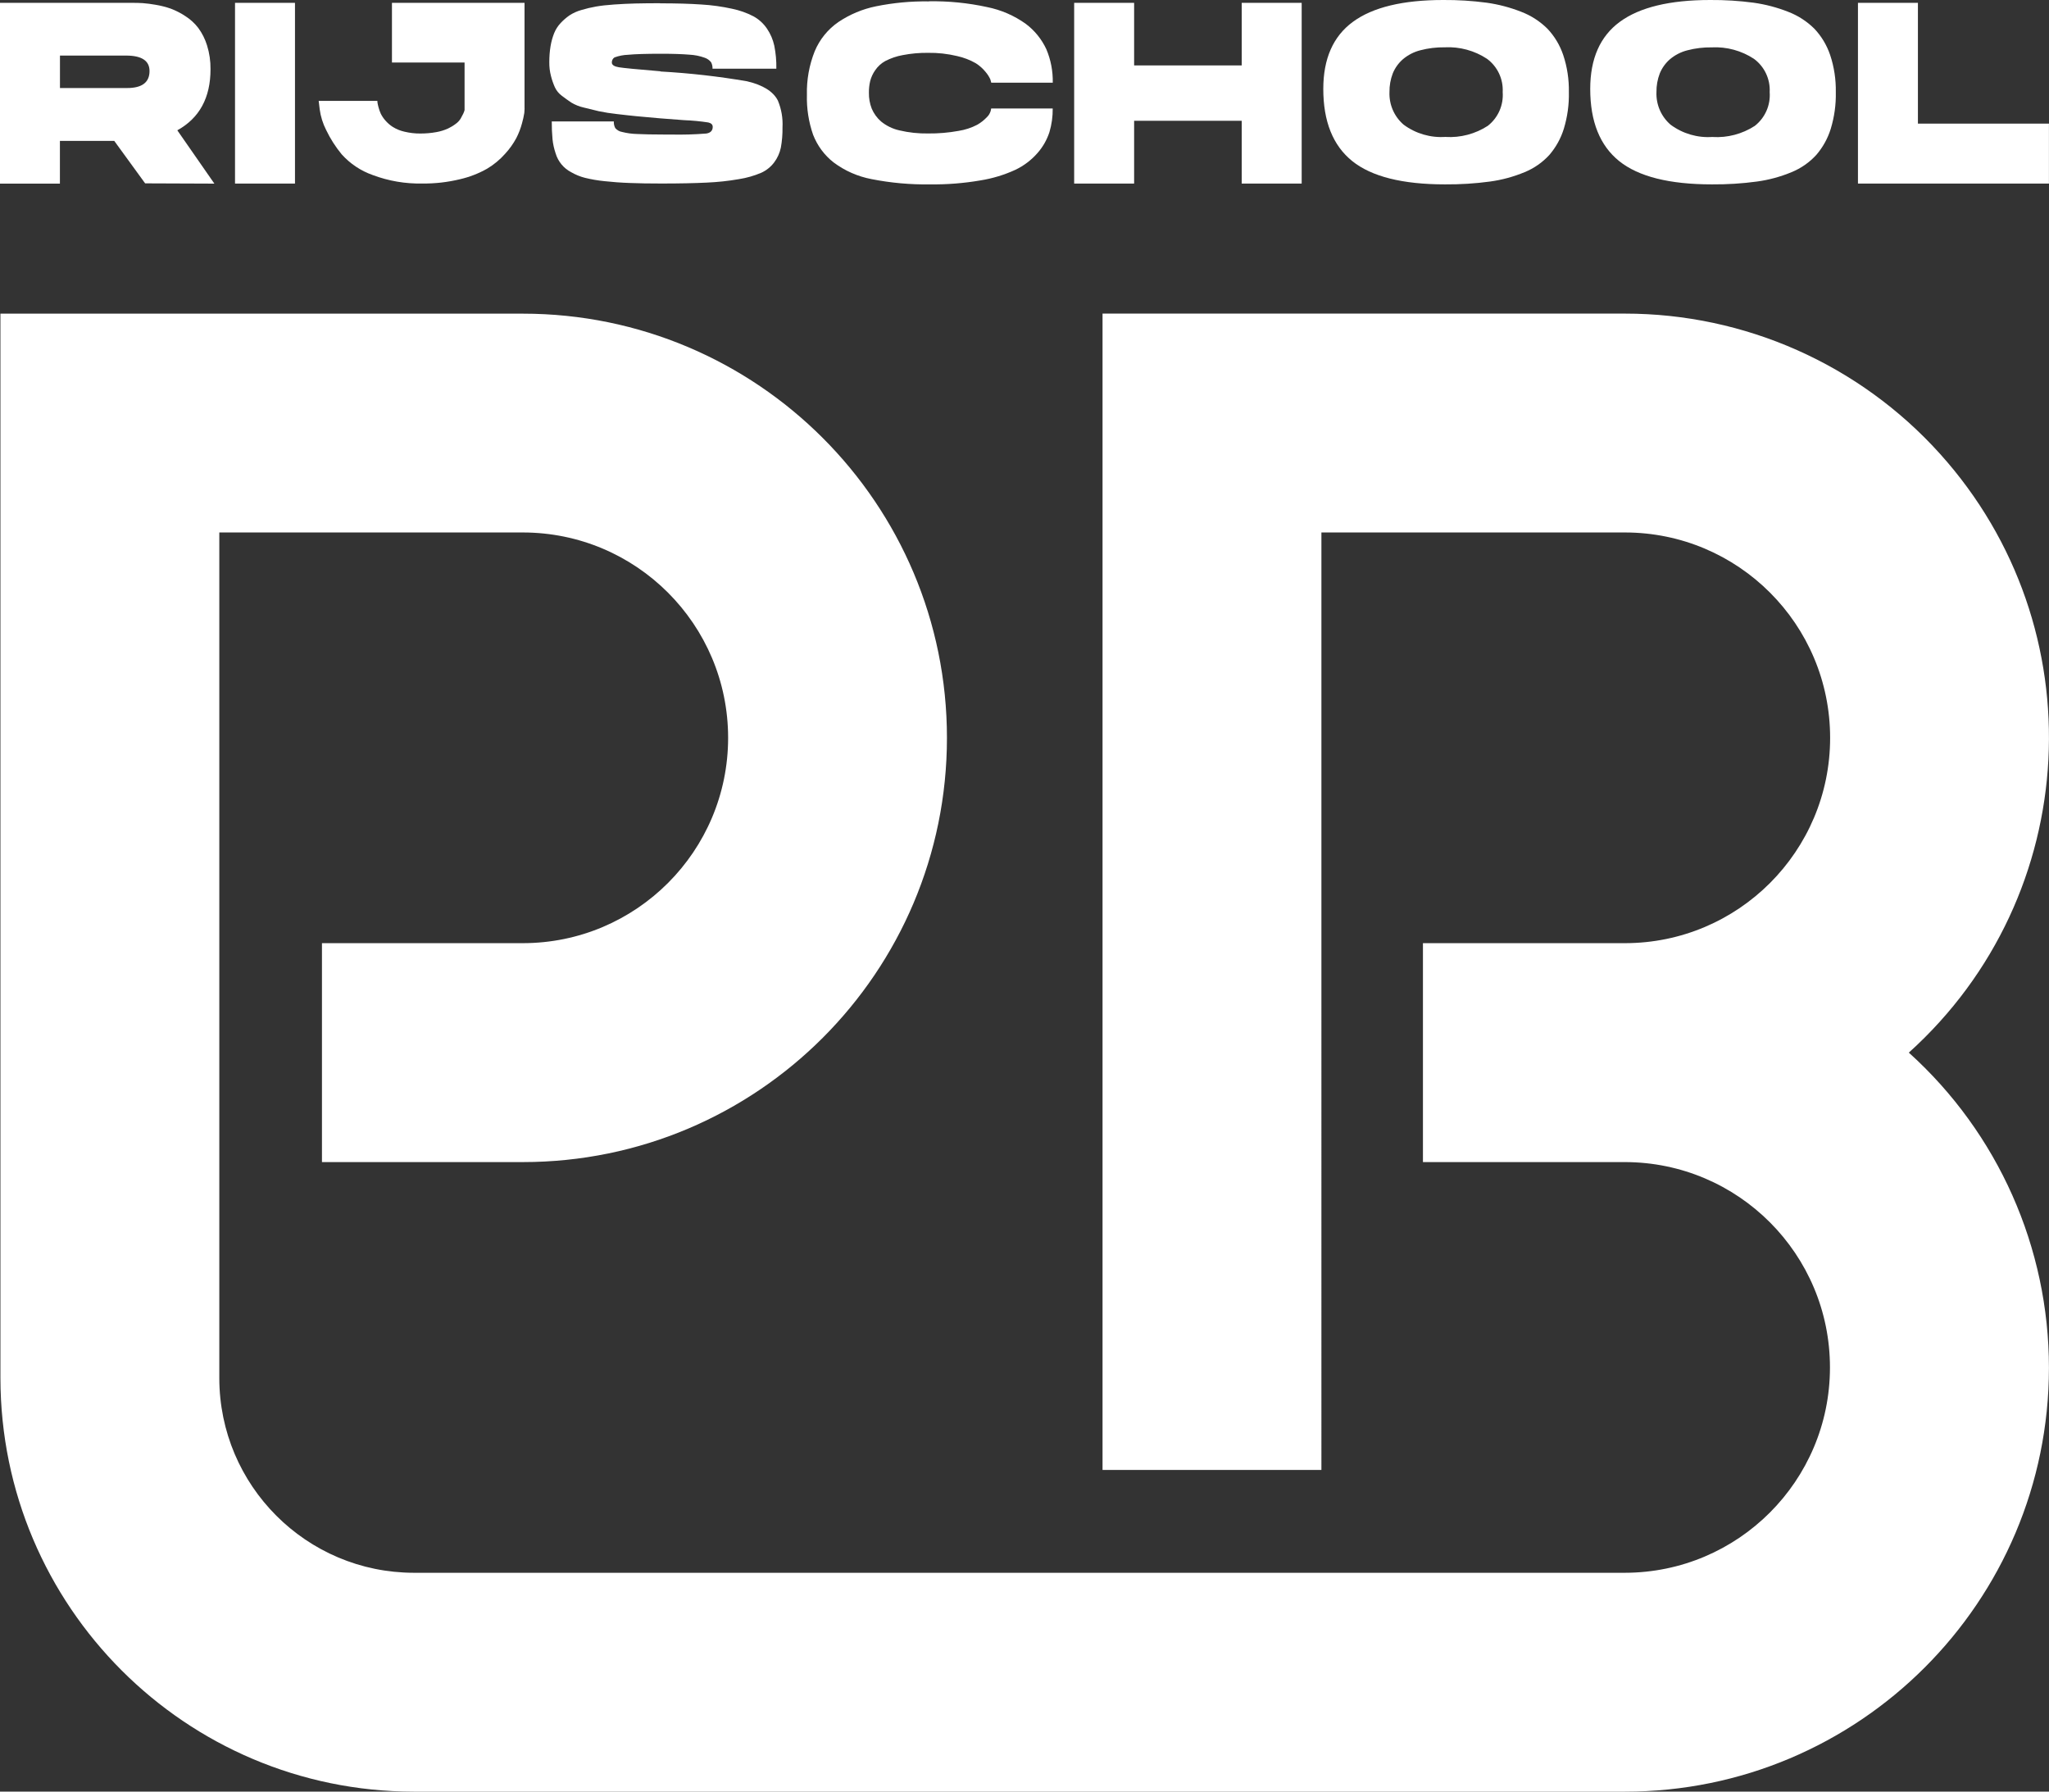
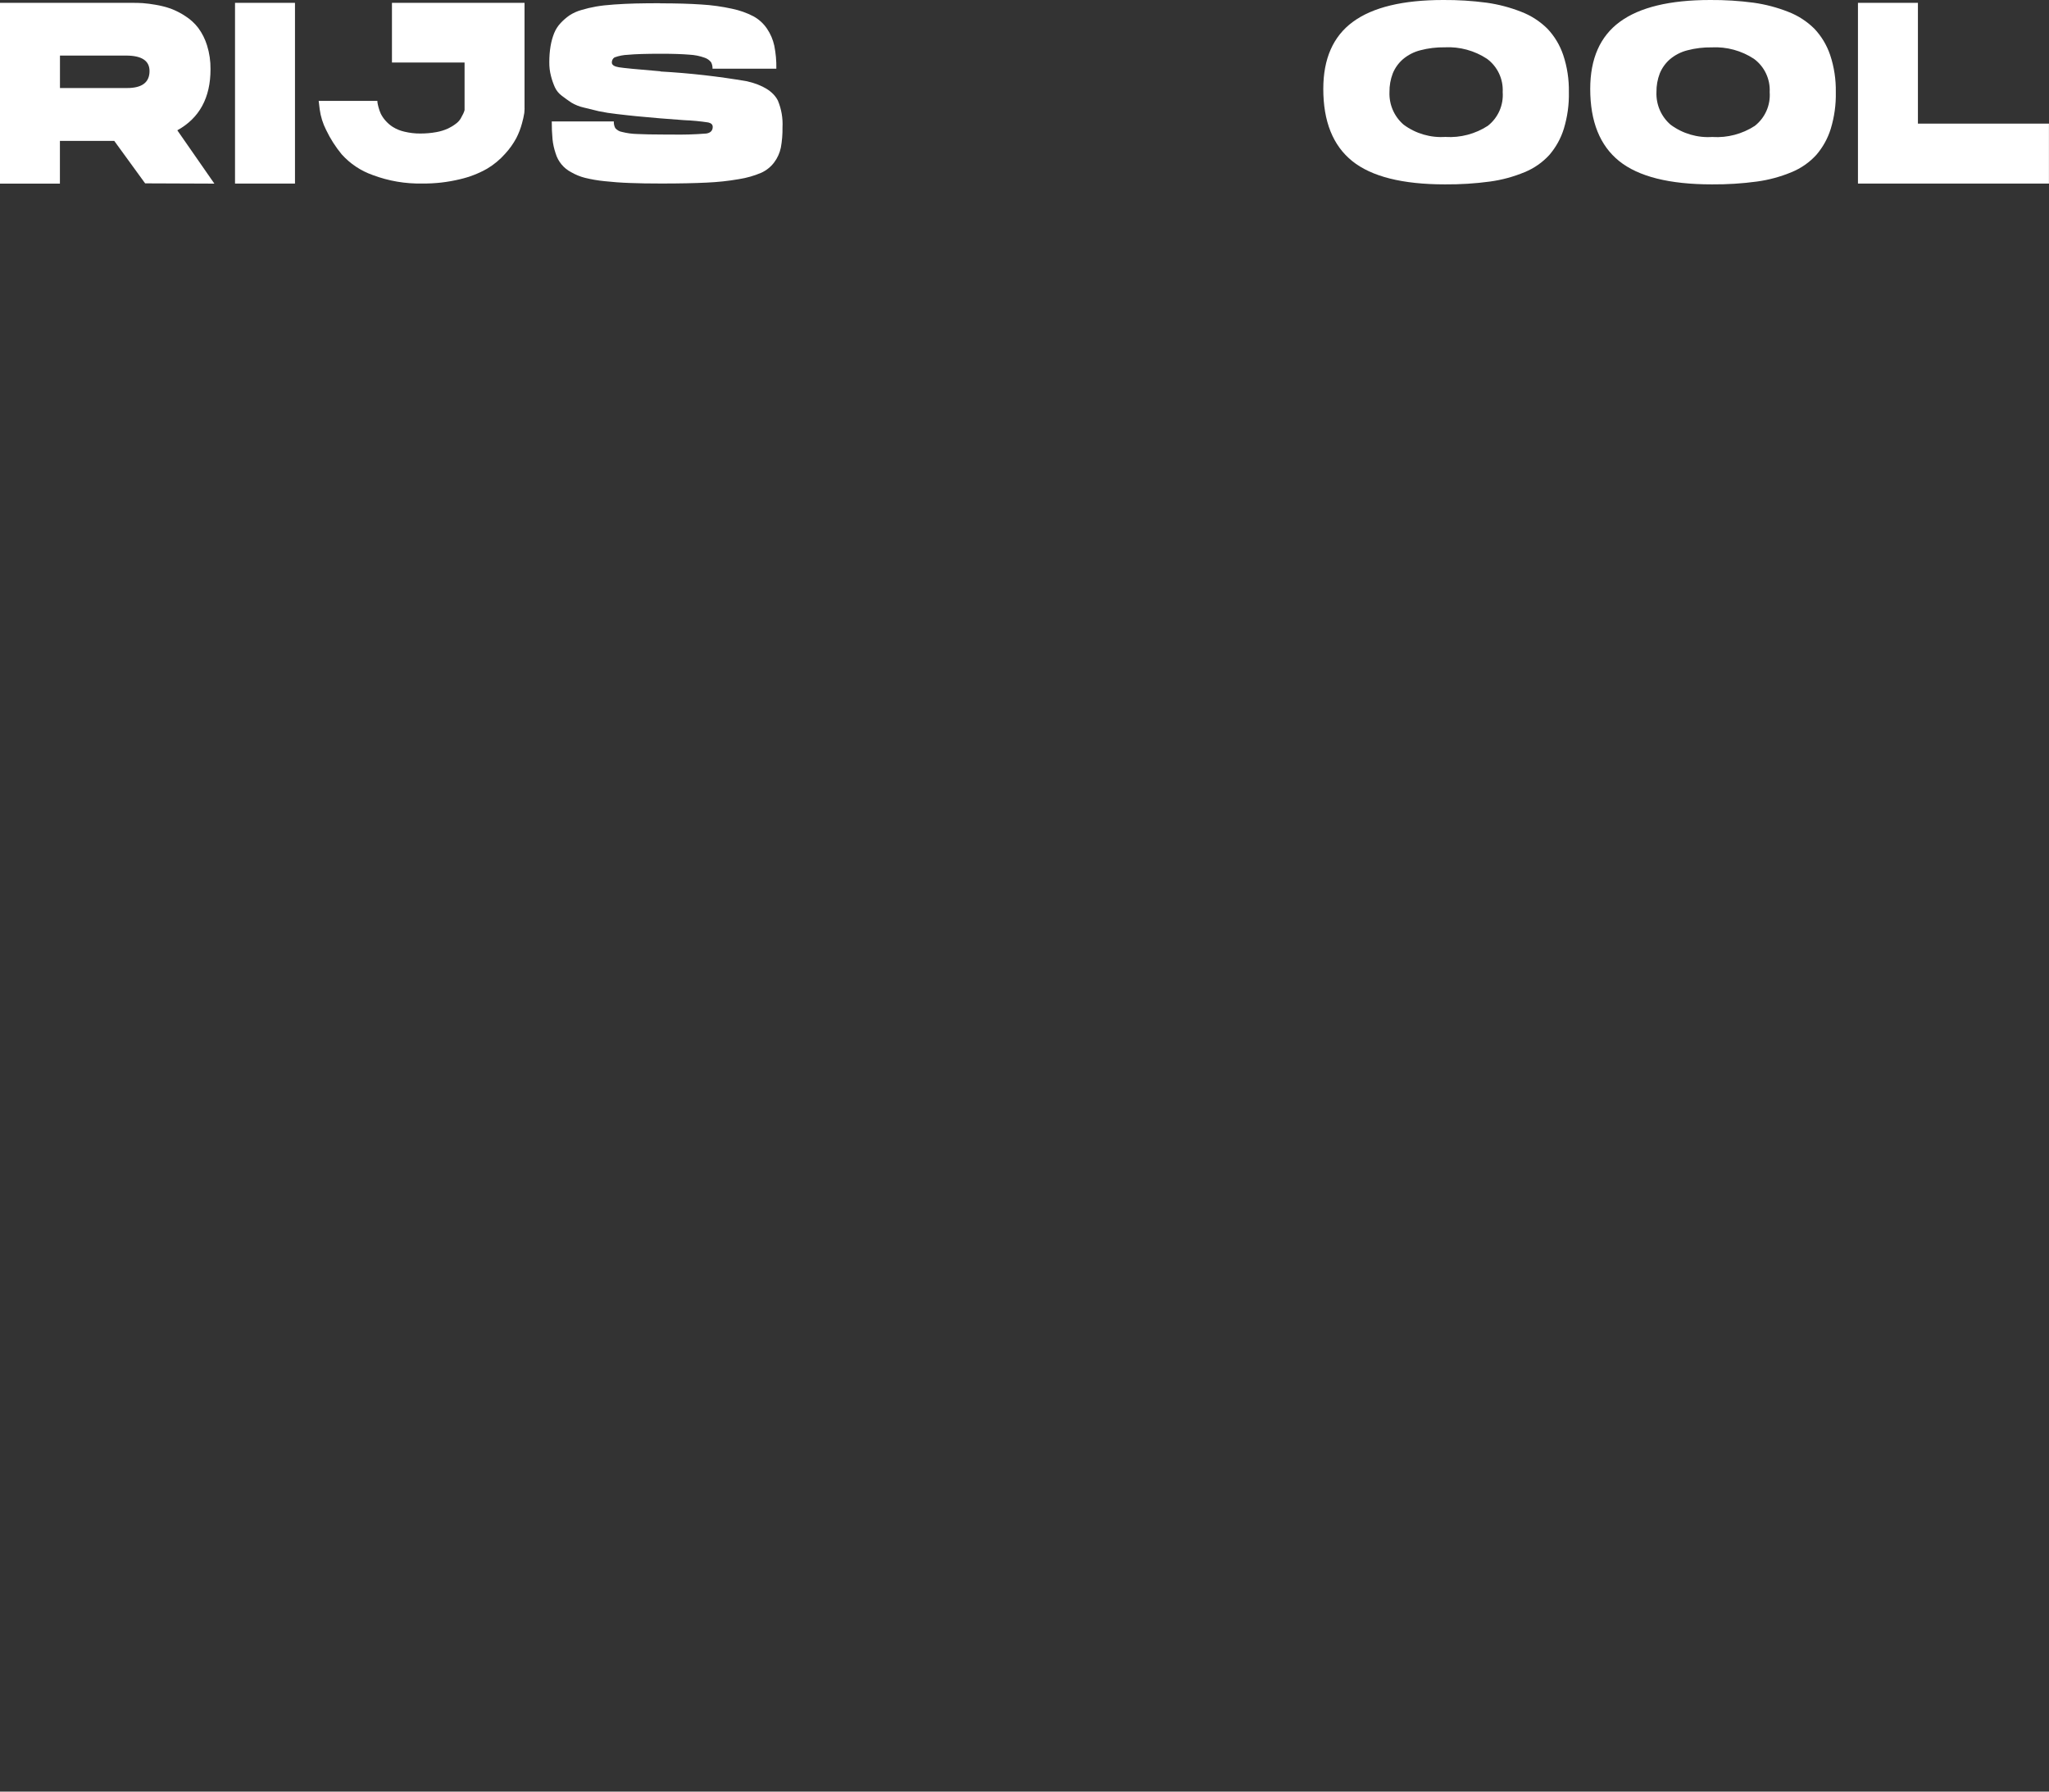
<svg xmlns="http://www.w3.org/2000/svg" id="Laag_2" viewBox="0 0 382.04 333.98">
  <rect x="0" y="0" width="382.04" height="333.98" fill="#333333" stroke="none" />
  <defs>
    <style>.cls-1{fill:#fff;stroke-width:0px;}</style>
  </defs>
  <g id="Laag_1-2">
-     <path id="Path_11984" class="cls-1" d="M355.91,196.22c32.43-29.23,35.02-79.21,5.79-111.64-15-16.64-36.35-26.13-58.75-26.12h-97.38v215.56h40.81V99.26h56.58c21.14,0,38.27,17.14,38.27,38.29,0,21.13-17.14,38.27-38.27,38.27h-37.65v40.81h37.65c21.14.02,38.26,17.18,38.24,38.32-.02,21.11-17.13,38.21-38.24,38.24H77.17c-20.03-.02-36.26-16.25-36.28-36.28V99.26h56.58c21.14,0,38.28,17.13,38.29,38.27,0,21.14-17.13,38.28-38.27,38.29h-37.46v40.81h37.45c43.68,0,79.08-35.41,79.08-79.08s-35.41-79.08-79.08-79.08H.08v198.44c.05,42.55,34.53,77.04,77.08,77.08h225.79c43.66.02,79.06-35.36,79.08-79.01,0-22.4-9.48-43.75-26.12-58.75" />
    <g id="Group_351">
      <path id="Path_12060" class="cls-1" d="M0,.53h24.77c.64,0,1.25.02,1.82.05.81.06,1.62.17,2.42.31.96.16,1.91.4,2.83.72.95.36,1.86.83,2.71,1.39.93.59,1.75,1.34,2.42,2.21.72.98,1.27,2.08,1.63,3.24.45,1.44.67,2.95.65,4.46,0,5.31-2.06,9.1-6.19,11.38l6.91,9.94-12.91-.05-5.76-7.92h-10.13v7.97H0V.53ZM23.71,16.41c2.78,0,4.17-1.06,4.17-3.17,0-1.92-1.46-2.88-4.37-2.88h-12.33v6.05h12.53Z" />
      <rect id="Rectangle_161" class="cls-1" x="43.82" y=".53" width="11.18" height="33.69" />
      <path id="Path_12061" class="cls-1" d="M97.81,20.2c0,.22-.02.5-.05.84-.1.66-.25,1.31-.43,1.94-.25.95-.61,1.88-1.06,2.76-.57,1.06-1.27,2.04-2.09,2.93-.97,1.09-2.1,2.03-3.36,2.78-1.59.9-3.3,1.56-5.09,1.97-2.29.55-4.63.82-6.98.79-3.16.07-6.3-.47-9.26-1.58-2.22-.78-4.21-2.11-5.78-3.86-1.15-1.39-2.12-2.91-2.9-4.54-.61-1.2-1.02-2.5-1.2-3.84l-.19-1.58h10.94c0,.1.01.21.02.31.05.29.11.58.19.86.11.42.25.83.43,1.22.23.46.52.89.86,1.27.41.47.89.89,1.42,1.22.66.4,1.38.69,2.14.86.97.23,1.96.35,2.95.34,1,0,1.99-.08,2.98-.26.75-.13,1.49-.36,2.18-.67.52-.25,1.01-.54,1.46-.89.37-.26.68-.6.91-.98.19-.34.35-.64.48-.91.1-.21.18-.42.24-.65v-8.88h-13.54V.53h24.72v19.68Z" />
      <path id="Path_12062" class="cls-1" d="M123.06.62c3.01,0,5.58.07,7.73.22,1.92.11,3.83.38,5.71.79,1.39.29,2.74.76,4,1.42,1,.55,1.85,1.33,2.5,2.28.66.97,1.12,2.05,1.37,3.19.28,1.41.41,2.85.38,4.29h-11.9c.02-.42-.07-.83-.26-1.2-.31-.39-.71-.68-1.18-.84-.92-.34-1.9-.53-2.88-.58-1.31-.11-3.04-.17-5.18-.17-2.85,0-4.93.06-6.24.19-.85.03-1.69.19-2.5.48-.36.2-.56.6-.53,1.01.03.42.47.7,1.32.84s3.4.39,7.66.74c.05,0,.1.02.14.05,5.39.3,10.76.91,16.08,1.82,2.98.7,4.9,1.9,5.76,3.6.66,1.58.95,3.28.86,4.99.02,1.27-.08,2.54-.31,3.79-.21.99-.63,1.93-1.24,2.74-.63.84-1.47,1.51-2.42,1.94-1.32.56-2.71.96-4.13,1.18-1.99.35-4,.56-6.02.65-2.26.11-5.06.17-8.42.17-2.3,0-4.29-.03-5.97-.1-1.68-.06-3.25-.18-4.7-.34-1.22-.12-2.43-.33-3.62-.62-.91-.23-1.78-.59-2.59-1.06-1.4-.73-2.43-1.99-2.88-3.5-.29-.85-.49-1.74-.58-2.64-.1-1.1-.15-2.21-.14-3.31h11.57c-.02.43.07.86.27,1.24.33.38.78.64,1.27.72.92.23,1.86.36,2.81.38,1.2.06,2.9.1,5.11.1h1.15c2.22.05,4.44-.01,6.65-.19.78-.13,1.18-.54,1.18-1.24,0-.42-.27-.69-.82-.82-1.49-.23-3-.37-4.51-.43-1.79-.13-3.28-.24-4.46-.34-1.89-.16-3.34-.29-4.34-.39s-2.26-.23-3.74-.41c-1.14-.12-2.27-.3-3.38-.53-.77-.18-1.68-.4-2.74-.67-.84-.18-1.64-.5-2.38-.94-.53-.35-1.1-.77-1.73-1.24-.58-.42-1.04-.98-1.34-1.63-.3-.68-.54-1.37-.72-2.09-.22-.84-.32-1.7-.31-2.57,0-1.01.07-2.02.24-3.02.14-.82.36-1.63.67-2.4.28-.69.69-1.33,1.2-1.87.49-.53,1.04-1,1.63-1.42.69-.45,1.44-.79,2.23-1.01.9-.27,1.81-.49,2.74-.65.91-.16,2.04-.29,3.38-.38s2.66-.16,3.96-.19c1.3-.03,2.84-.05,4.63-.05" />
-       <path id="Path_12063" class="cls-1" d="M173.16.24c3.66-.06,7.32.3,10.89,1.08,2.59.52,5.05,1.58,7.2,3.12,1.65,1.23,2.97,2.86,3.84,4.73.84,1.97,1.24,4.1,1.2,6.24h-11.47c-.03-.16-.09-.37-.17-.62-.22-.48-.5-.92-.84-1.32-.52-.66-1.16-1.23-1.87-1.68-1.08-.62-2.26-1.07-3.48-1.34-1.77-.42-3.58-.63-5.4-.6-1.6-.02-3.2.12-4.78.43-1.12.2-2.21.58-3.22,1.1-.75.41-1.39,1-1.87,1.7-.43.61-.75,1.29-.94,2.02-.17.72-.25,1.45-.24,2.18-.02,1.02.16,2.03.53,2.98.39.91.98,1.73,1.73,2.38.99.81,2.16,1.38,3.41,1.66,1.76.42,3.57.61,5.38.58,1.9.02,3.79-.14,5.66-.48,1.22-.19,2.41-.58,3.5-1.15.64-.37,1.23-.83,1.75-1.37.35-.32.6-.73.74-1.18l.1-.48h11.47c.02,1.5-.19,3-.62,4.44-.47,1.42-1.22,2.74-2.21,3.86-1.14,1.31-2.54,2.37-4.1,3.12-2.08.96-4.29,1.63-6.55,1.99-3.09.53-6.22.78-9.36.74-3.67.06-7.34-.27-10.94-.98-2.57-.49-4.99-1.55-7.08-3.12-1.72-1.34-3.03-3.13-3.82-5.16-.83-2.39-1.22-4.91-1.15-7.44-.07-2.78.43-5.55,1.46-8.13.92-2.19,2.44-4.07,4.39-5.42,2.14-1.44,4.53-2.44,7.06-2.95,3.22-.65,6.5-.96,9.79-.91" />
-       <path id="Path_12064" class="cls-1" d="M231.52.53h11.18v33.69h-11.18v-11.71h-20.06v11.71h-11.18V.53h11.18v11.66h20.06V.53Z" />
      <path id="Path_12065" class="cls-1" d="M269.1,0c2.7-.02,5.39.15,8.06.5,2.22.31,4.4.88,6.48,1.7,1.83.7,3.48,1.77,4.87,3.14,1.33,1.4,2.33,3.07,2.95,4.9.75,2.23,1.1,4.58,1.06,6.94.05,2.31-.27,4.61-.94,6.82-.55,1.79-1.47,3.45-2.69,4.87-1.28,1.4-2.85,2.5-4.61,3.22-2.07.86-4.24,1.45-6.45,1.75-2.78.38-5.59.55-8.4.53-7.94,0-13.7-1.45-17.3-4.34-3.6-2.9-5.4-7.38-5.4-13.46,0-5.63,1.84-9.8,5.52-12.5C255.94,1.36,261.56,0,269.1,0M269.53,25.53c2.78.17,5.53-.56,7.87-2.07,1.92-1.5,2.96-3.86,2.78-6.29.13-2.43-.97-4.77-2.93-6.21-2.33-1.53-5.08-2.28-7.87-2.14-1.54-.02-3.07.16-4.55.55-1.19.3-2.3.87-3.24,1.66-.83.72-1.48,1.62-1.9,2.64-.43,1.12-.64,2.31-.62,3.5-.09,2.32.88,4.56,2.64,6.07,2.25,1.67,5.03,2.48,7.82,2.28" />
      <path id="Path_12066" class="cls-1" d="M318.87,0c2.7-.02,5.39.15,8.06.5,2.22.31,4.4.88,6.48,1.7,1.83.7,3.48,1.77,4.87,3.14,1.33,1.4,2.33,3.07,2.95,4.9.75,2.23,1.1,4.58,1.06,6.94.05,2.31-.27,4.61-.94,6.82-.55,1.79-1.47,3.45-2.69,4.87-1.28,1.4-2.85,2.5-4.61,3.22-2.07.86-4.24,1.45-6.45,1.75-2.78.38-5.59.55-8.4.53-7.94,0-13.7-1.45-17.3-4.34-3.6-2.9-5.4-7.38-5.4-13.46,0-5.63,1.84-9.8,5.52-12.5C305.71,1.36,311.33,0,318.88,0M319.31,25.54c2.78.17,5.53-.56,7.87-2.07,1.92-1.5,2.96-3.86,2.78-6.29.13-2.43-.97-4.77-2.93-6.21-2.33-1.53-5.08-2.28-7.87-2.14-1.54-.02-3.07.16-4.55.55-1.19.3-2.3.87-3.24,1.66-.83.72-1.48,1.62-1.9,2.64-.43,1.12-.64,2.31-.62,3.5-.09,2.32.88,4.56,2.64,6.07,2.25,1.67,5.03,2.48,7.82,2.28" />
      <path id="Path_12067" class="cls-1" d="M357.6,23.04h24.43v11.18h-35.61V.53h11.18v22.51Z" />
    </g>
  </g>
</svg>